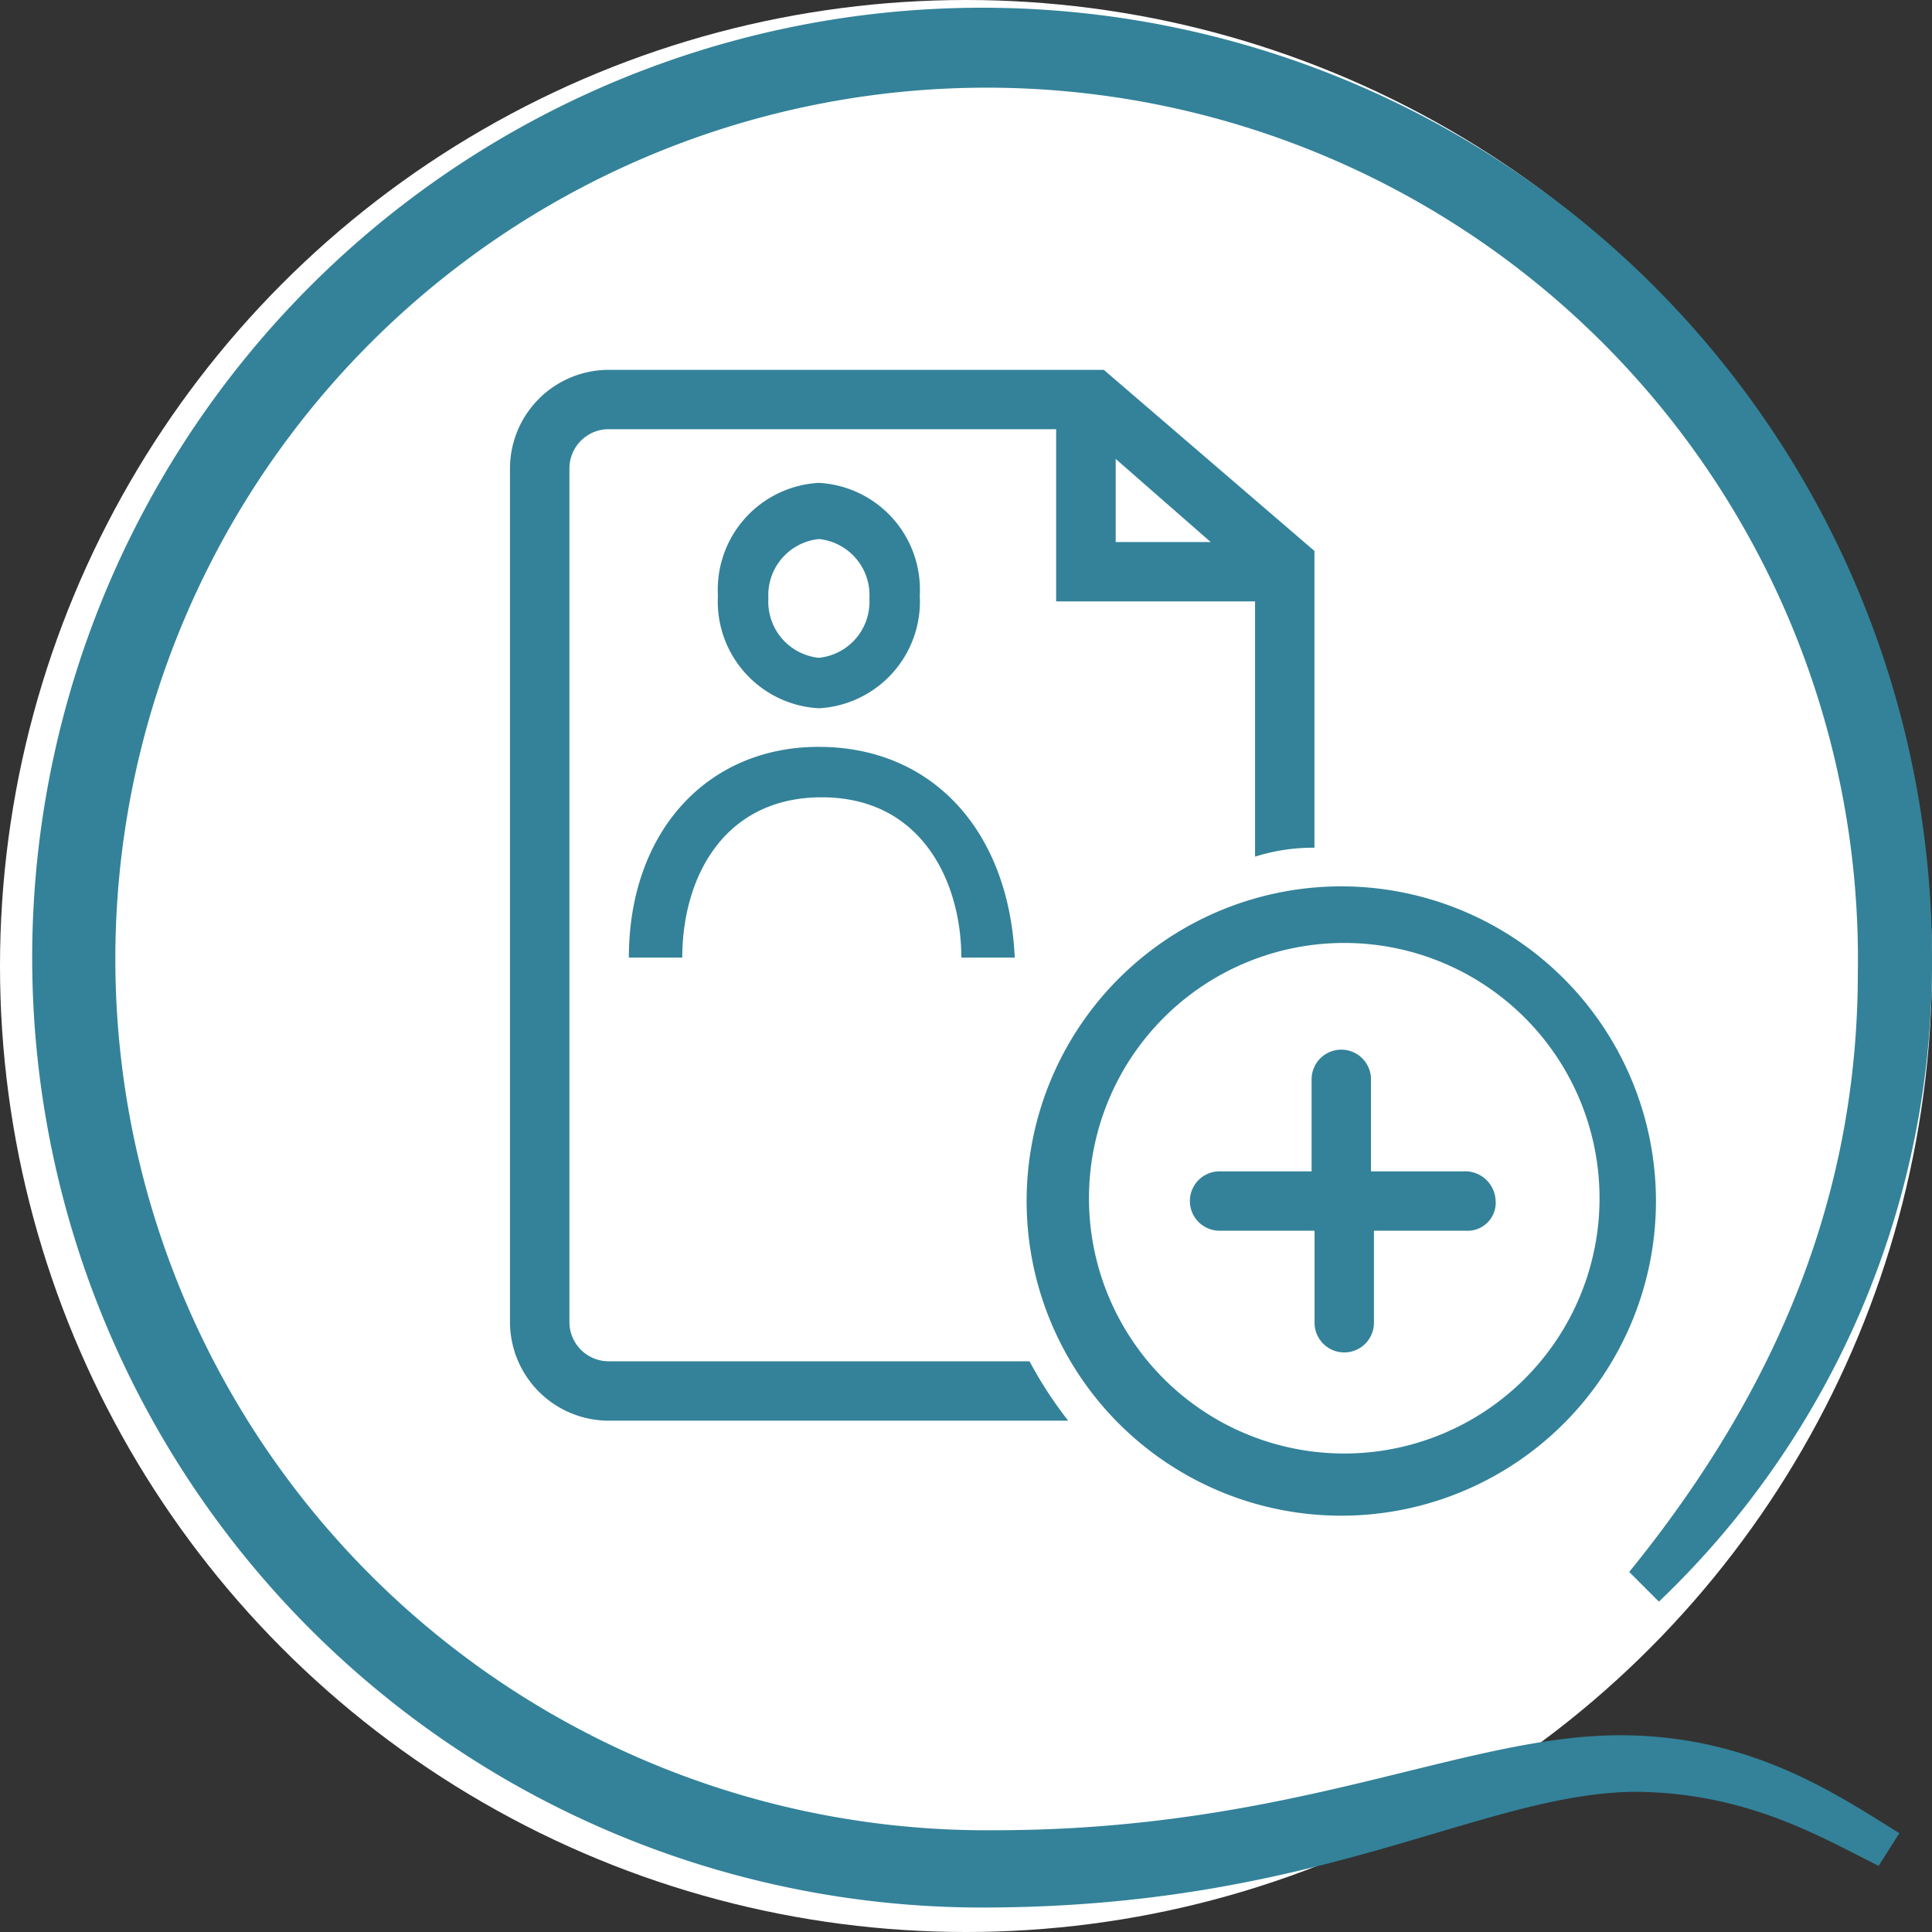
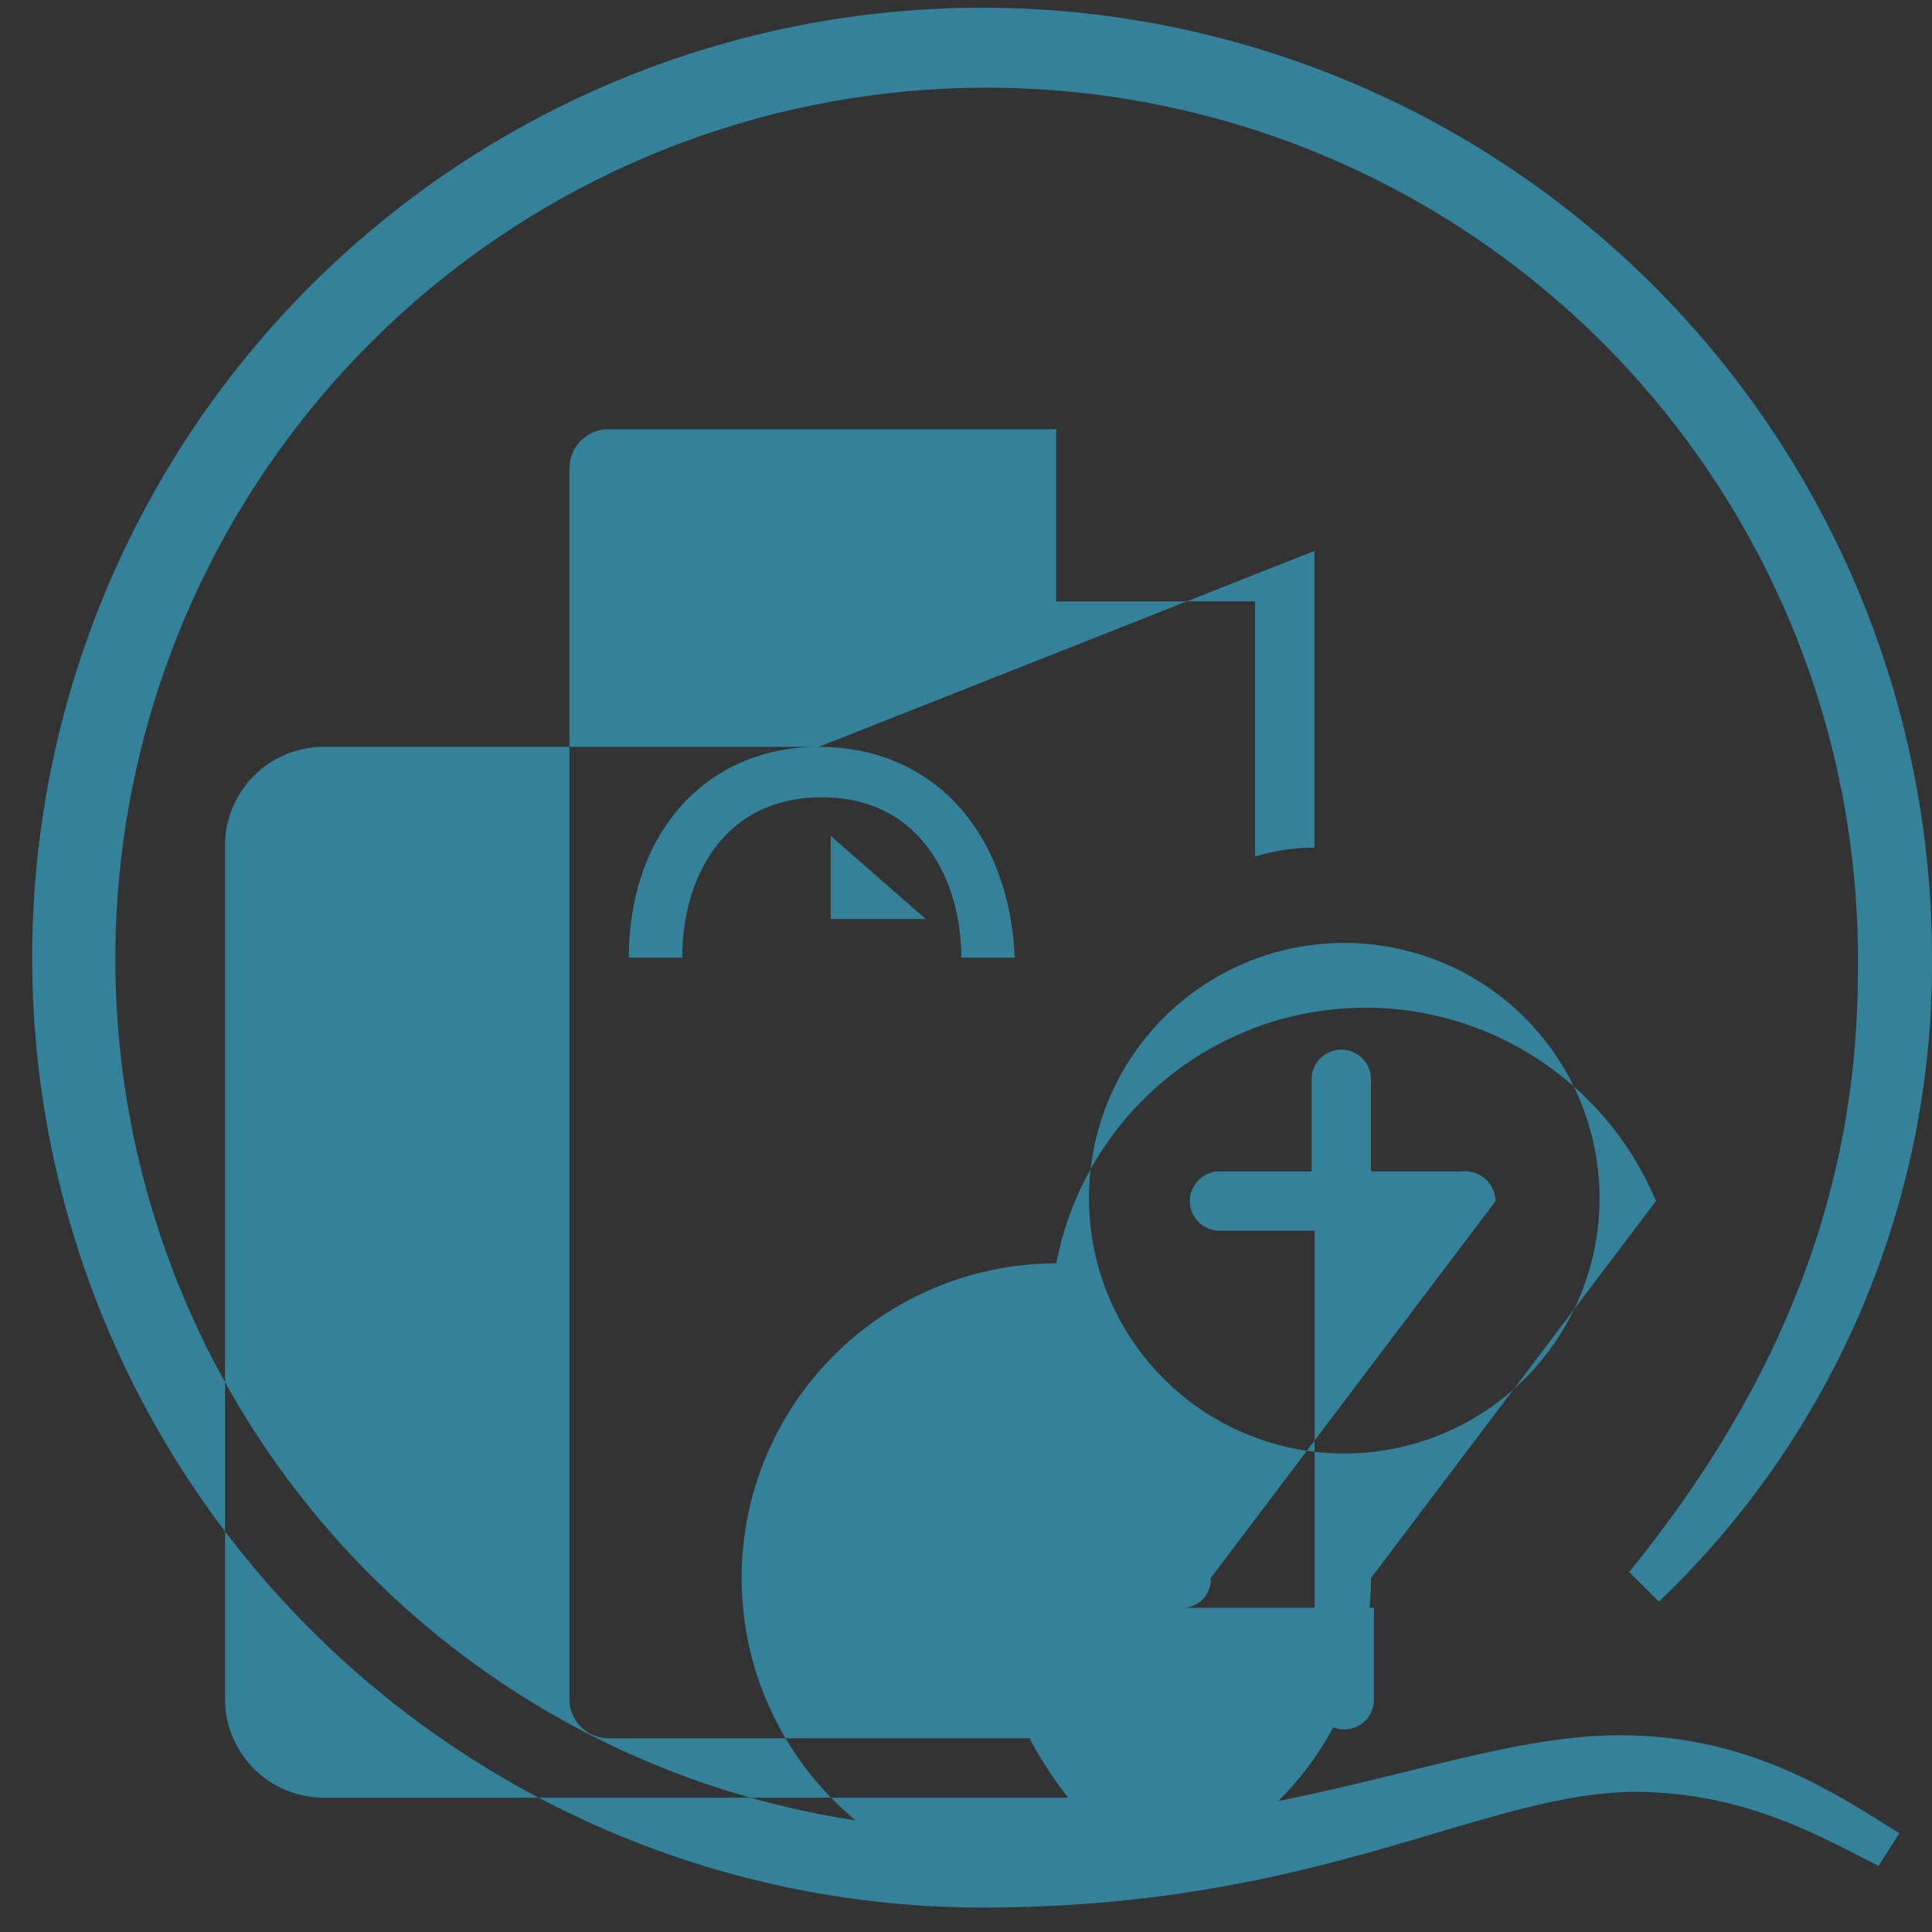
<svg xmlns="http://www.w3.org/2000/svg" width="60" height="60" viewBox="0 0 60 60">
  <rect x="0" y="0" width="60" height="60" fill="#333333" stroke="none" />
  <g id="mobile_express_enroll_icon" transform="translate(-103 -657.76)">
-     <circle id="Ellipse_617" data-name="Ellipse 617" cx="30" cy="30" r="30" transform="translate(103 657.76)" fill="#fff" />
-     <path id="TREM_wM_Icon_Enrollment_RGB_Teal" d="M29.869,56.6c9.311,0,14.566-2.95,19.452-2.95,4.056,0,6.73,1.844,8.666,3.042l-.645,1.014c-1.844-.922-4.148-2.3-7.652-2.3C44.9,55.5,39.917,59,29.5,59A29.5,29.5,0,1,1,59,29.5a27.374,27.374,0,0,1-8.481,20l-.922-.922c4.794-5.9,7.1-11.984,7.1-18.622A27.059,27.059,0,1,0,29.869,56.6ZM24.43,21.756a3.32,3.32,0,0,1-3.134-3.5,3.32,3.32,0,0,1,3.134-3.5,3.32,3.32,0,0,1,3.134,3.5A3.32,3.32,0,0,1,24.43,21.756Zm0-5.255a1.75,1.75,0,0,0-1.567,1.844,1.75,1.75,0,0,0,1.567,1.844A1.75,1.75,0,0,0,26,18.345,1.75,1.75,0,0,0,24.43,16.5Zm0,6.453c-3.5,0-5.9,2.673-5.9,6.545h1.659c0-2.489,1.291-4.978,4.333-4.978,3.134,0,4.333,2.673,4.333,4.978h1.659C30.33,25.536,27.933,22.955,24.43,22.955Zm8.85-11.708h-15.4a3.069,3.069,0,0,0-3.042,3.042v26.55a3.069,3.069,0,0,0,3.042,3.042H32.173a12.661,12.661,0,0,1-1.2-1.844H17.884a1.22,1.22,0,0,1-1.2-1.2V14.289a1.22,1.22,0,0,1,1.2-1.2H31.8v5.347h6.177v7.928a5.944,5.944,0,0,1,1.844-.277V16.87Zm.369,2.766,2.95,2.581h-2.95Zm11.8,23.047a.871.871,0,0,1-.922.922H41.669v2.858a.922.922,0,0,1-1.844,0V37.981h-2.95a.922.922,0,0,1,0-1.844h2.858V33.28a.922.922,0,0,1,1.844,0v2.858h2.858A.948.948,0,0,1,45.448,37.059Zm4.978,0a9.772,9.772,0,1,1-9.772-9.772A9.777,9.777,0,0,1,50.427,37.059ZM40.747,44.9a7.928,7.928,0,1,0-7.928-7.928A7.928,7.928,0,0,0,40.747,44.9Z" transform="translate(104 658)" fill="#338299" />
+     <path id="TREM_wM_Icon_Enrollment_RGB_Teal" d="M29.869,56.6c9.311,0,14.566-2.95,19.452-2.95,4.056,0,6.73,1.844,8.666,3.042l-.645,1.014c-1.844-.922-4.148-2.3-7.652-2.3C44.9,55.5,39.917,59,29.5,59A29.5,29.5,0,1,1,59,29.5a27.374,27.374,0,0,1-8.481,20l-.922-.922c4.794-5.9,7.1-11.984,7.1-18.622A27.059,27.059,0,1,0,29.869,56.6ZM24.43,21.756a3.32,3.32,0,0,1-3.134-3.5,3.32,3.32,0,0,1,3.134-3.5,3.32,3.32,0,0,1,3.134,3.5A3.32,3.32,0,0,1,24.43,21.756Zm0-5.255a1.75,1.75,0,0,0-1.567,1.844,1.75,1.75,0,0,0,1.567,1.844A1.75,1.75,0,0,0,26,18.345,1.75,1.75,0,0,0,24.43,16.5Zm0,6.453c-3.5,0-5.9,2.673-5.9,6.545h1.659c0-2.489,1.291-4.978,4.333-4.978,3.134,0,4.333,2.673,4.333,4.978h1.659C30.33,25.536,27.933,22.955,24.43,22.955Zh-15.4a3.069,3.069,0,0,0-3.042,3.042v26.55a3.069,3.069,0,0,0,3.042,3.042H32.173a12.661,12.661,0,0,1-1.2-1.844H17.884a1.22,1.22,0,0,1-1.2-1.2V14.289a1.22,1.22,0,0,1,1.2-1.2H31.8v5.347h6.177v7.928a5.944,5.944,0,0,1,1.844-.277V16.87Zm.369,2.766,2.95,2.581h-2.95Zm11.8,23.047a.871.871,0,0,1-.922.922H41.669v2.858a.922.922,0,0,1-1.844,0V37.981h-2.95a.922.922,0,0,1,0-1.844h2.858V33.28a.922.922,0,0,1,1.844,0v2.858h2.858A.948.948,0,0,1,45.448,37.059Zm4.978,0a9.772,9.772,0,1,1-9.772-9.772A9.777,9.777,0,0,1,50.427,37.059ZM40.747,44.9a7.928,7.928,0,1,0-7.928-7.928A7.928,7.928,0,0,0,40.747,44.9Z" transform="translate(104 658)" fill="#338299" />
  </g>
</svg>